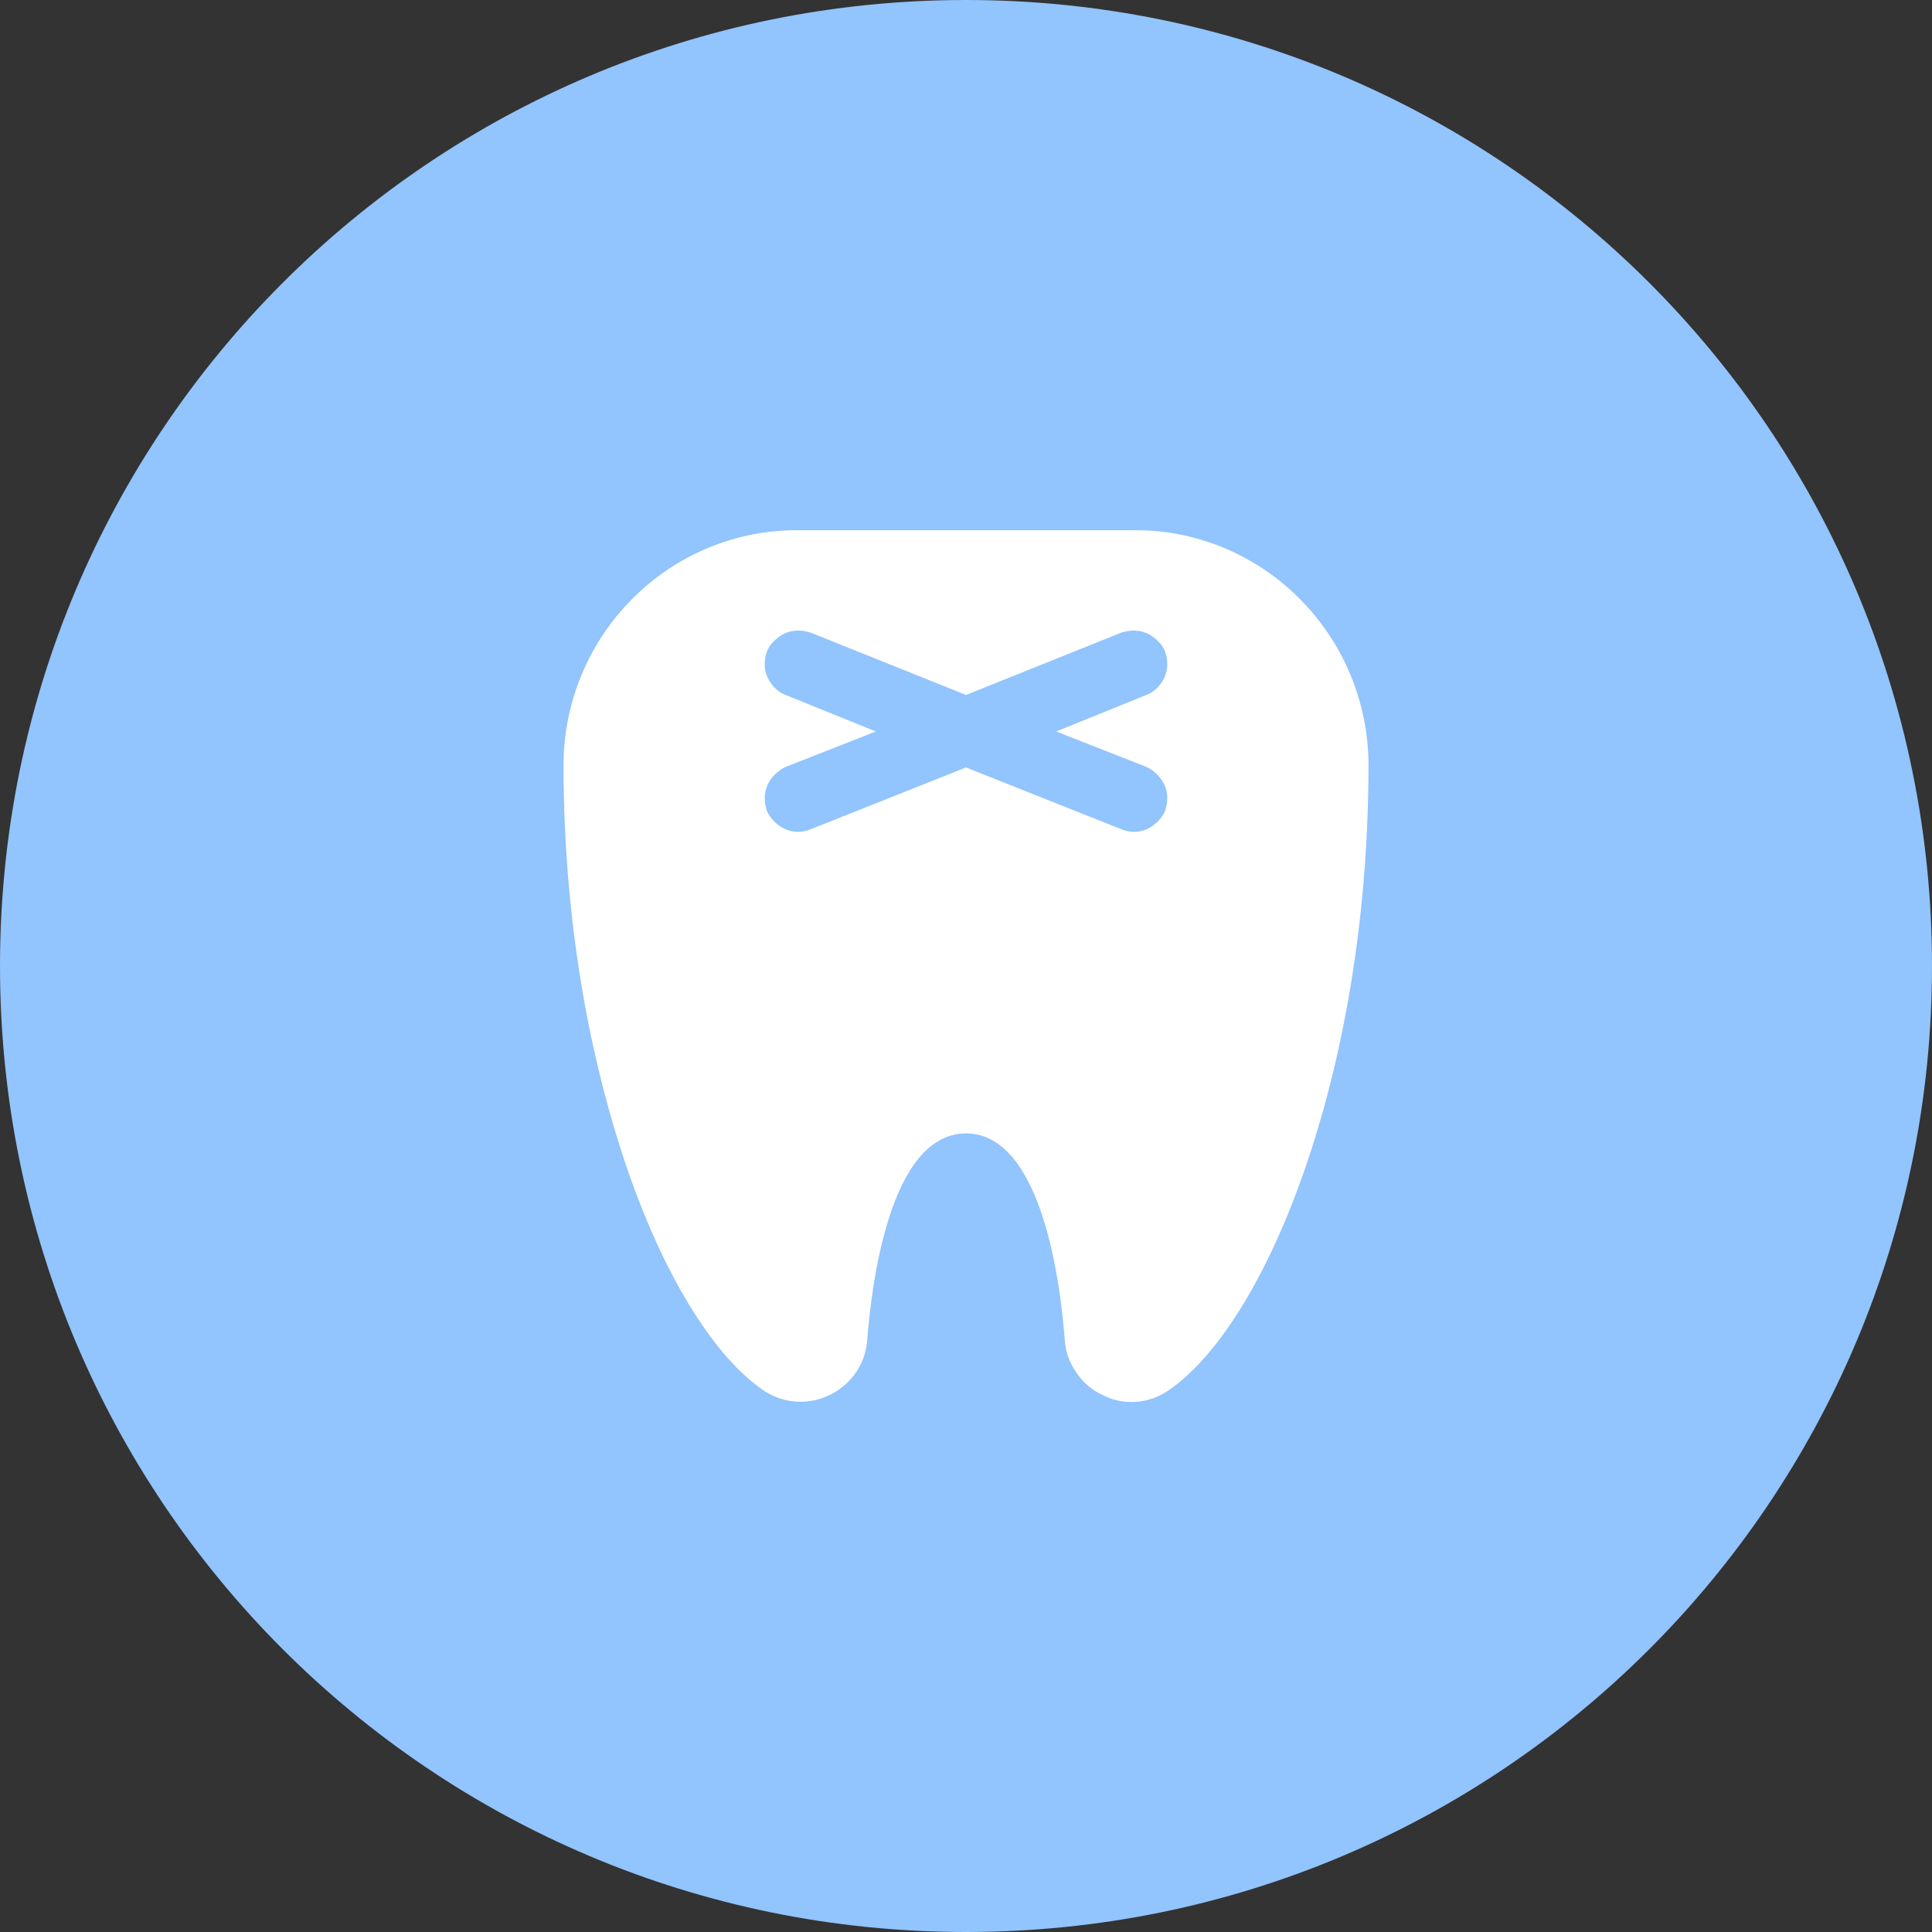
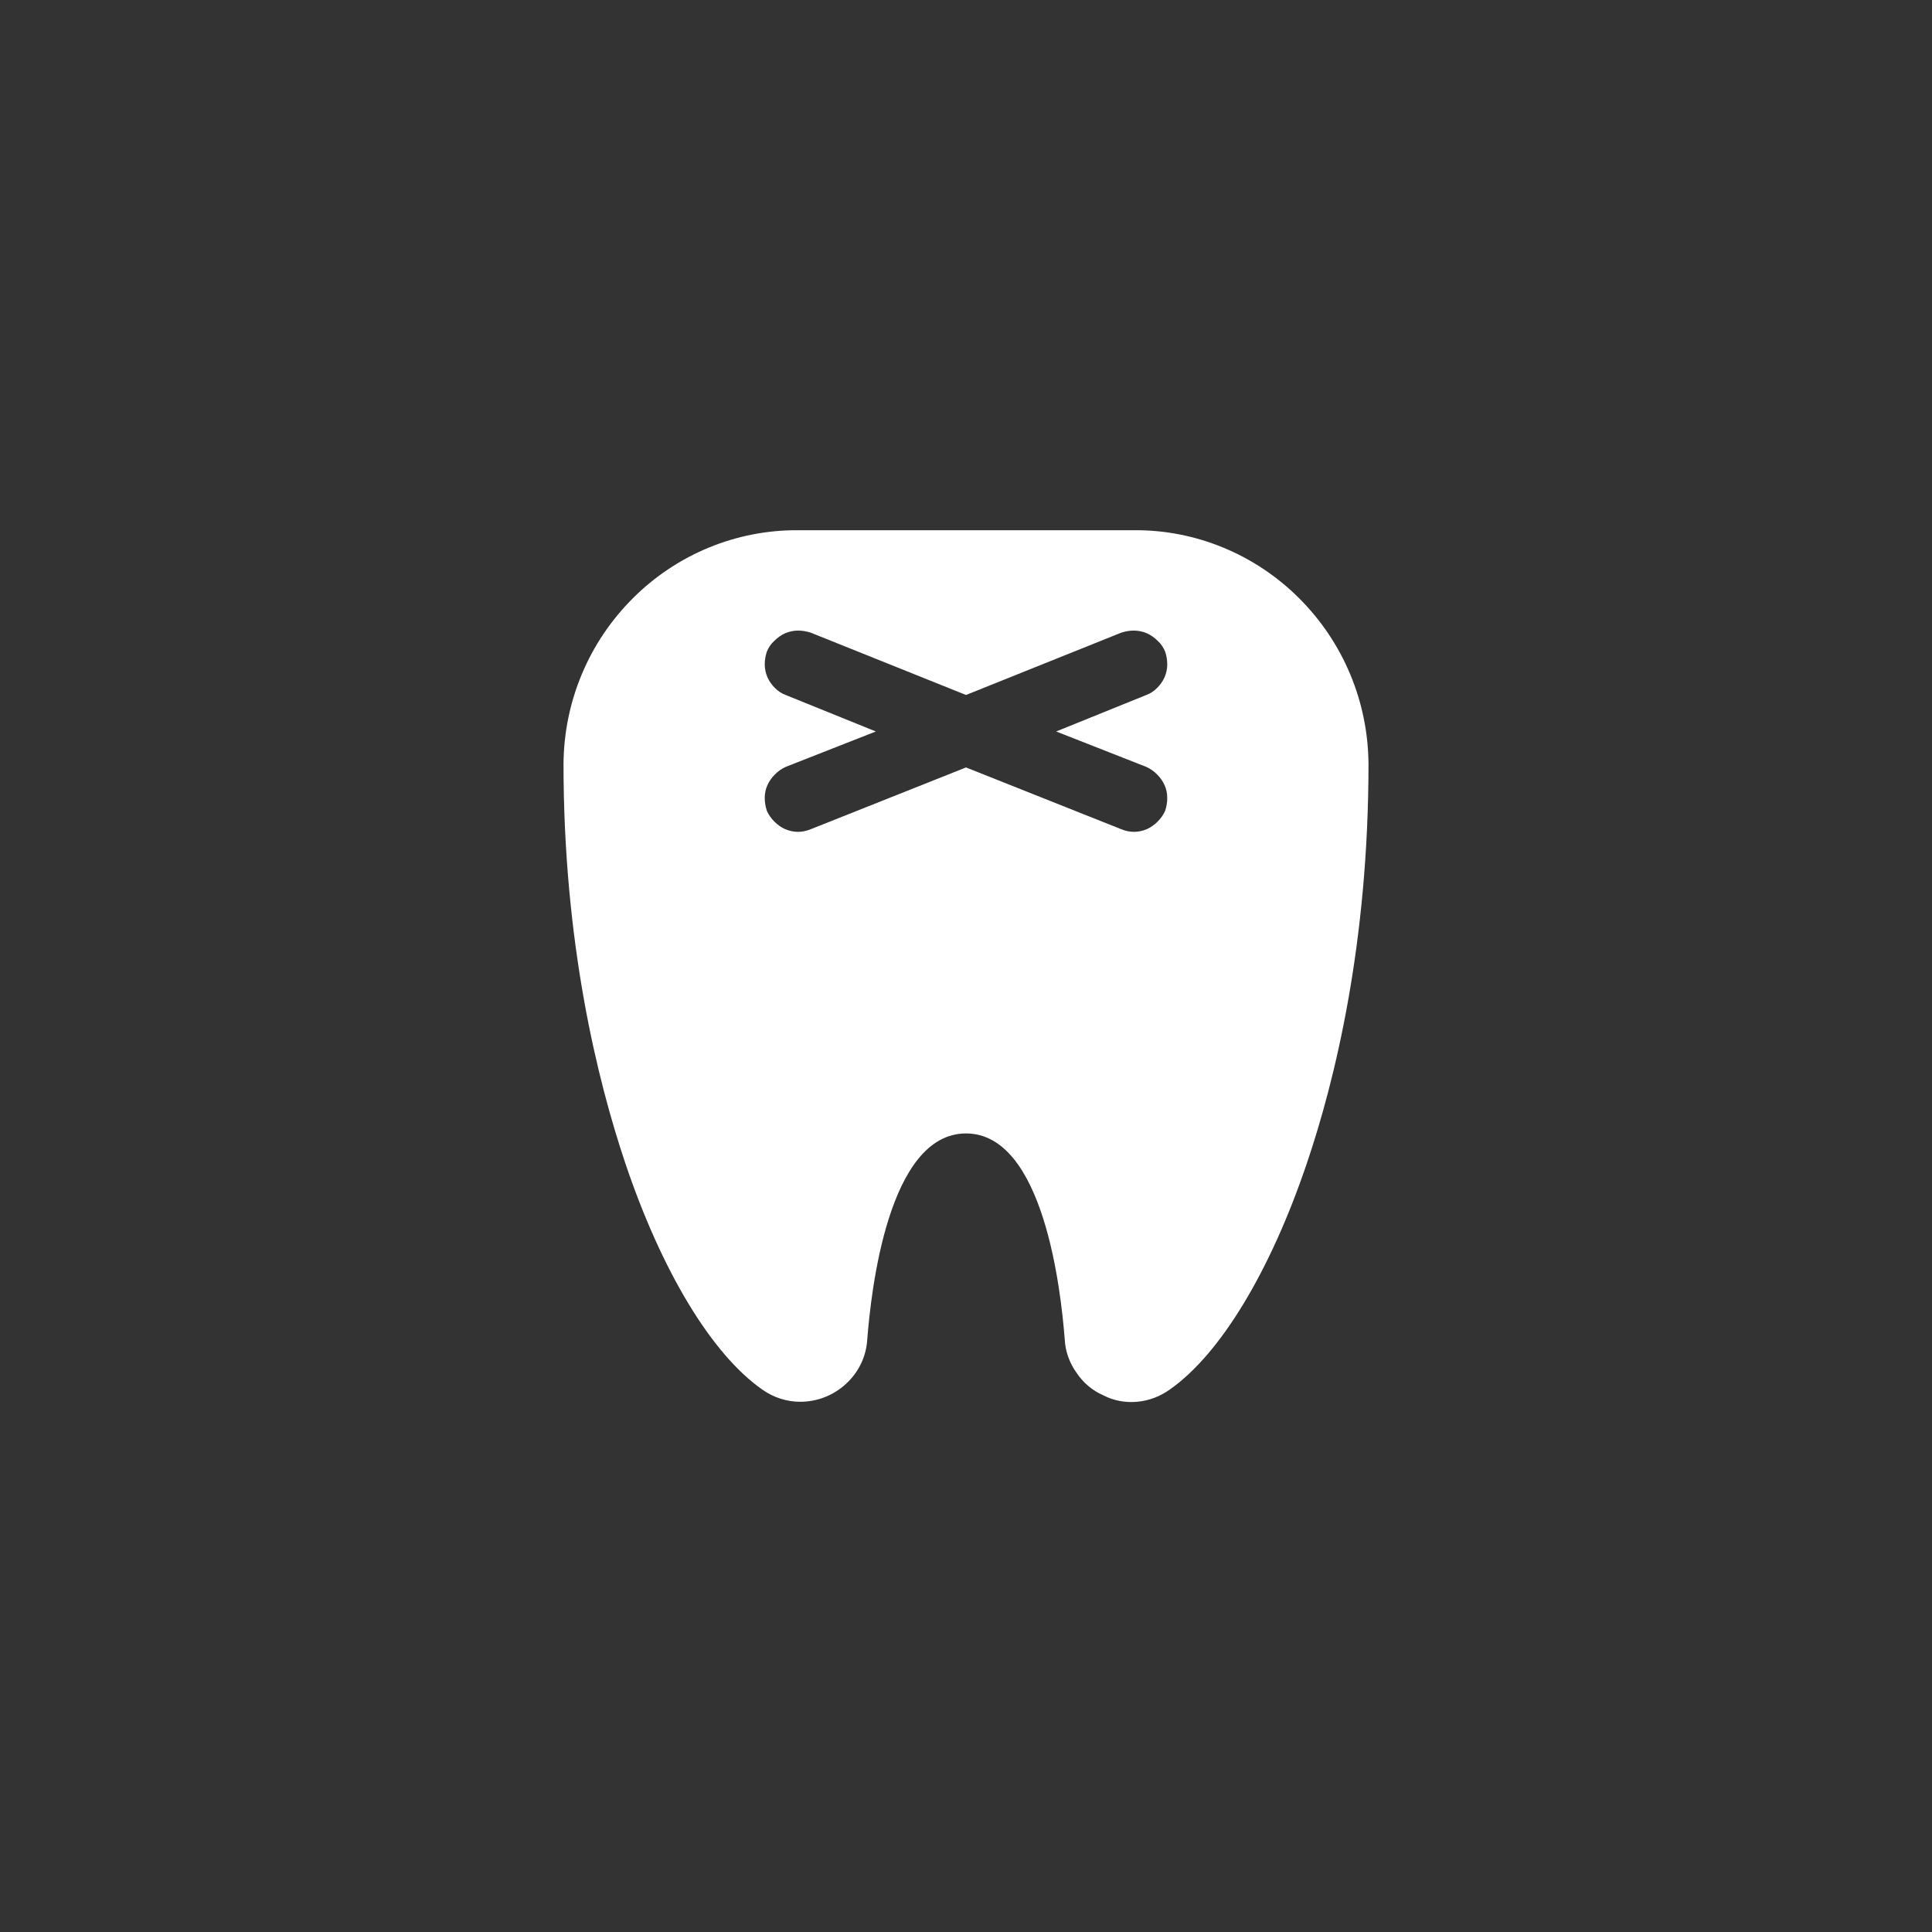
<svg xmlns="http://www.w3.org/2000/svg" version="1.2" viewBox="0 0 360 360" width="36" height="36">
  <rect x="0" y="0" width="360" height="360" fill="#333333" stroke="none" />
  <title>logo</title>
  <style>
		.s0 { fill: #92c4fd } 
		.s1 { fill: #ffffff } 
	</style>
-   <path id="Shape 1" class="s0" d="m180 360c-99.5 0-180-80.5-180-180 0-99.5 80.5-180 180-180 99.5 0 180 80.5 180 180 0 99.5-80.5 180-180 180z" />
  <path id="Layer" fill-rule="evenodd" class="s1" d="m242.1 111.5c8.2 8.2 12.8 19.2 12.9 30.8 0 33.4-6.2 58.9-11.5 74.5-6.8 20.1-16.1 35.5-25.5 42.1-1.8 1.3-3.9 2.1-6.1 2.3-2.2 0.2-4.4-0.2-6.3-1.2-2.1-0.9-3.8-2.4-5-4.2-1.3-1.8-2.1-4-2.2-6.2-0.7-9-3.9-38.4-18.4-38.4-14.5 0-17.7 29.4-18.4 38.4-0.2 3.2-1.6 6.1-4 8.3-2.3 2.1-5.3 3.3-8.5 3.3-2.5 0-5-0.8-7.1-2.3-9.4-6.6-18.7-22-25.5-42.2-5.2-15.5-11.5-41-11.5-74.4 0.1-11.6 4.7-22.6 12.9-30.8 8.2-8.2 19.3-12.8 30.9-12.7h62.5c11.5-0.1 22.6 4.5 30.8 12.7zm-45.3 24.8l16.8-6.8q1.1-0.4 2-1.3 0.9-0.9 1.4-2 0.5-1.2 0.5-2.4 0-1.2-0.4-2.4-0.5-1.2-1.4-2-0.9-0.9-2-1.4-1.2-0.5-2.4-0.5-1.2 0-2.4 0.4l-28.9 11.6-28.9-11.6q-1.2-0.4-2.4-0.4-1.2 0-2.4 0.5-1.1 0.5-2 1.4-0.9 0.8-1.4 2-0.4 1.2-0.4 2.4 0 1.2 0.5 2.4 0.5 1.1 1.4 2 0.9 0.9 2 1.3l16.8 6.8-16.8 6.6q-1.1 0.5-2 1.4-0.9 0.9-1.4 2-0.5 1.1-0.5 2.4 0 1.2 0.4 2.4 0.5 1.1 1.4 2 0.9 0.9 2 1.4 1.2 0.5 2.4 0.5 1.2 0 2.4-0.5l28.9-11.5 28.9 11.5q1.2 0.5 2.4 0.5 1.2 0 2.4-0.5 1.1-0.5 2-1.4 0.9-0.9 1.4-2 0.4-1.2 0.4-2.4 0-1.3-0.5-2.4-0.5-1.1-1.4-2-0.9-0.9-2-1.4z" />
</svg>